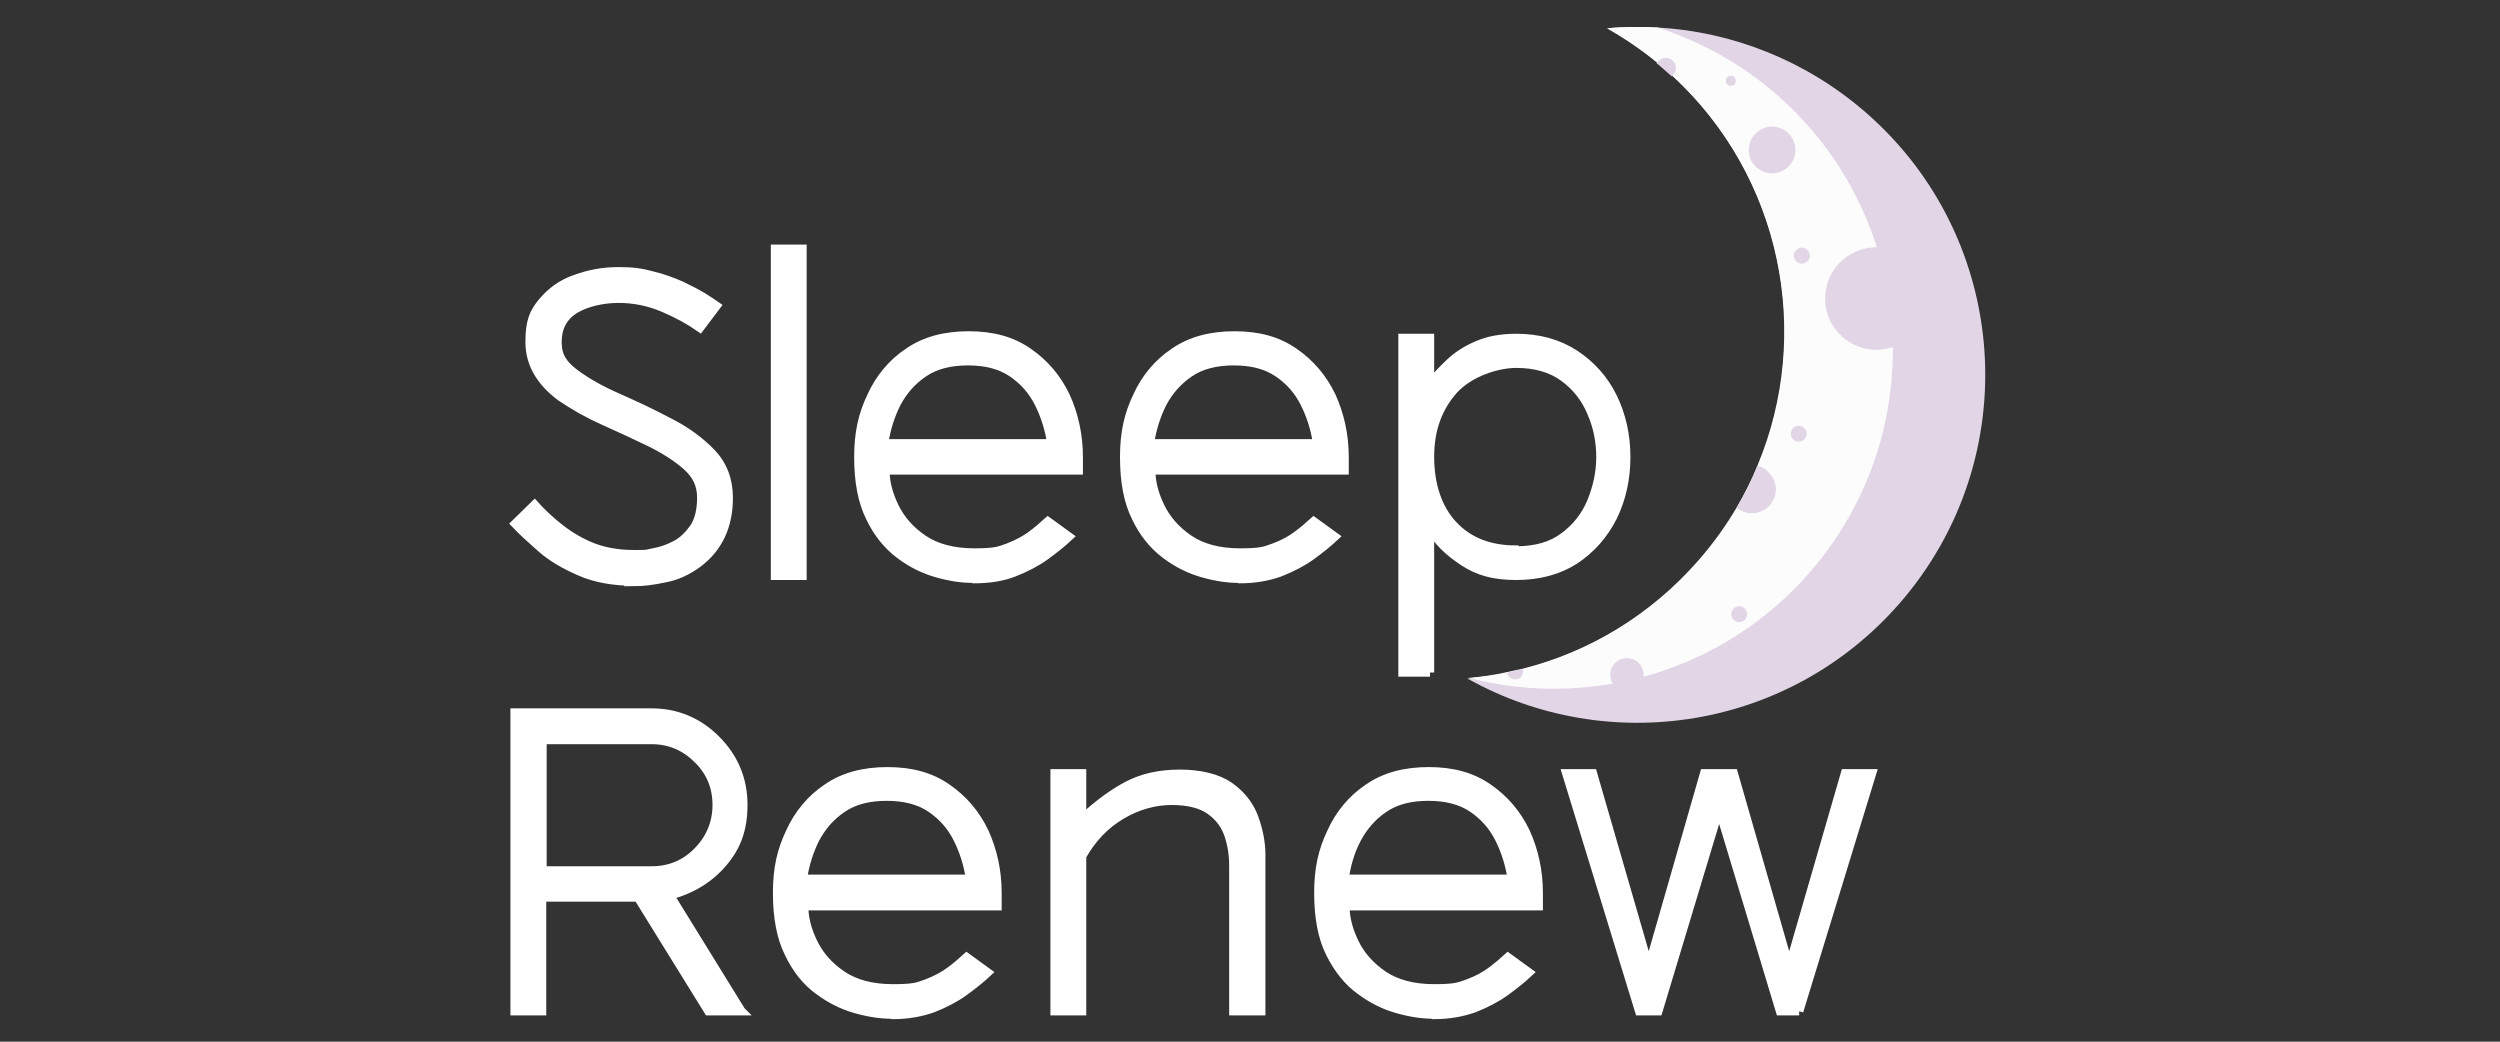
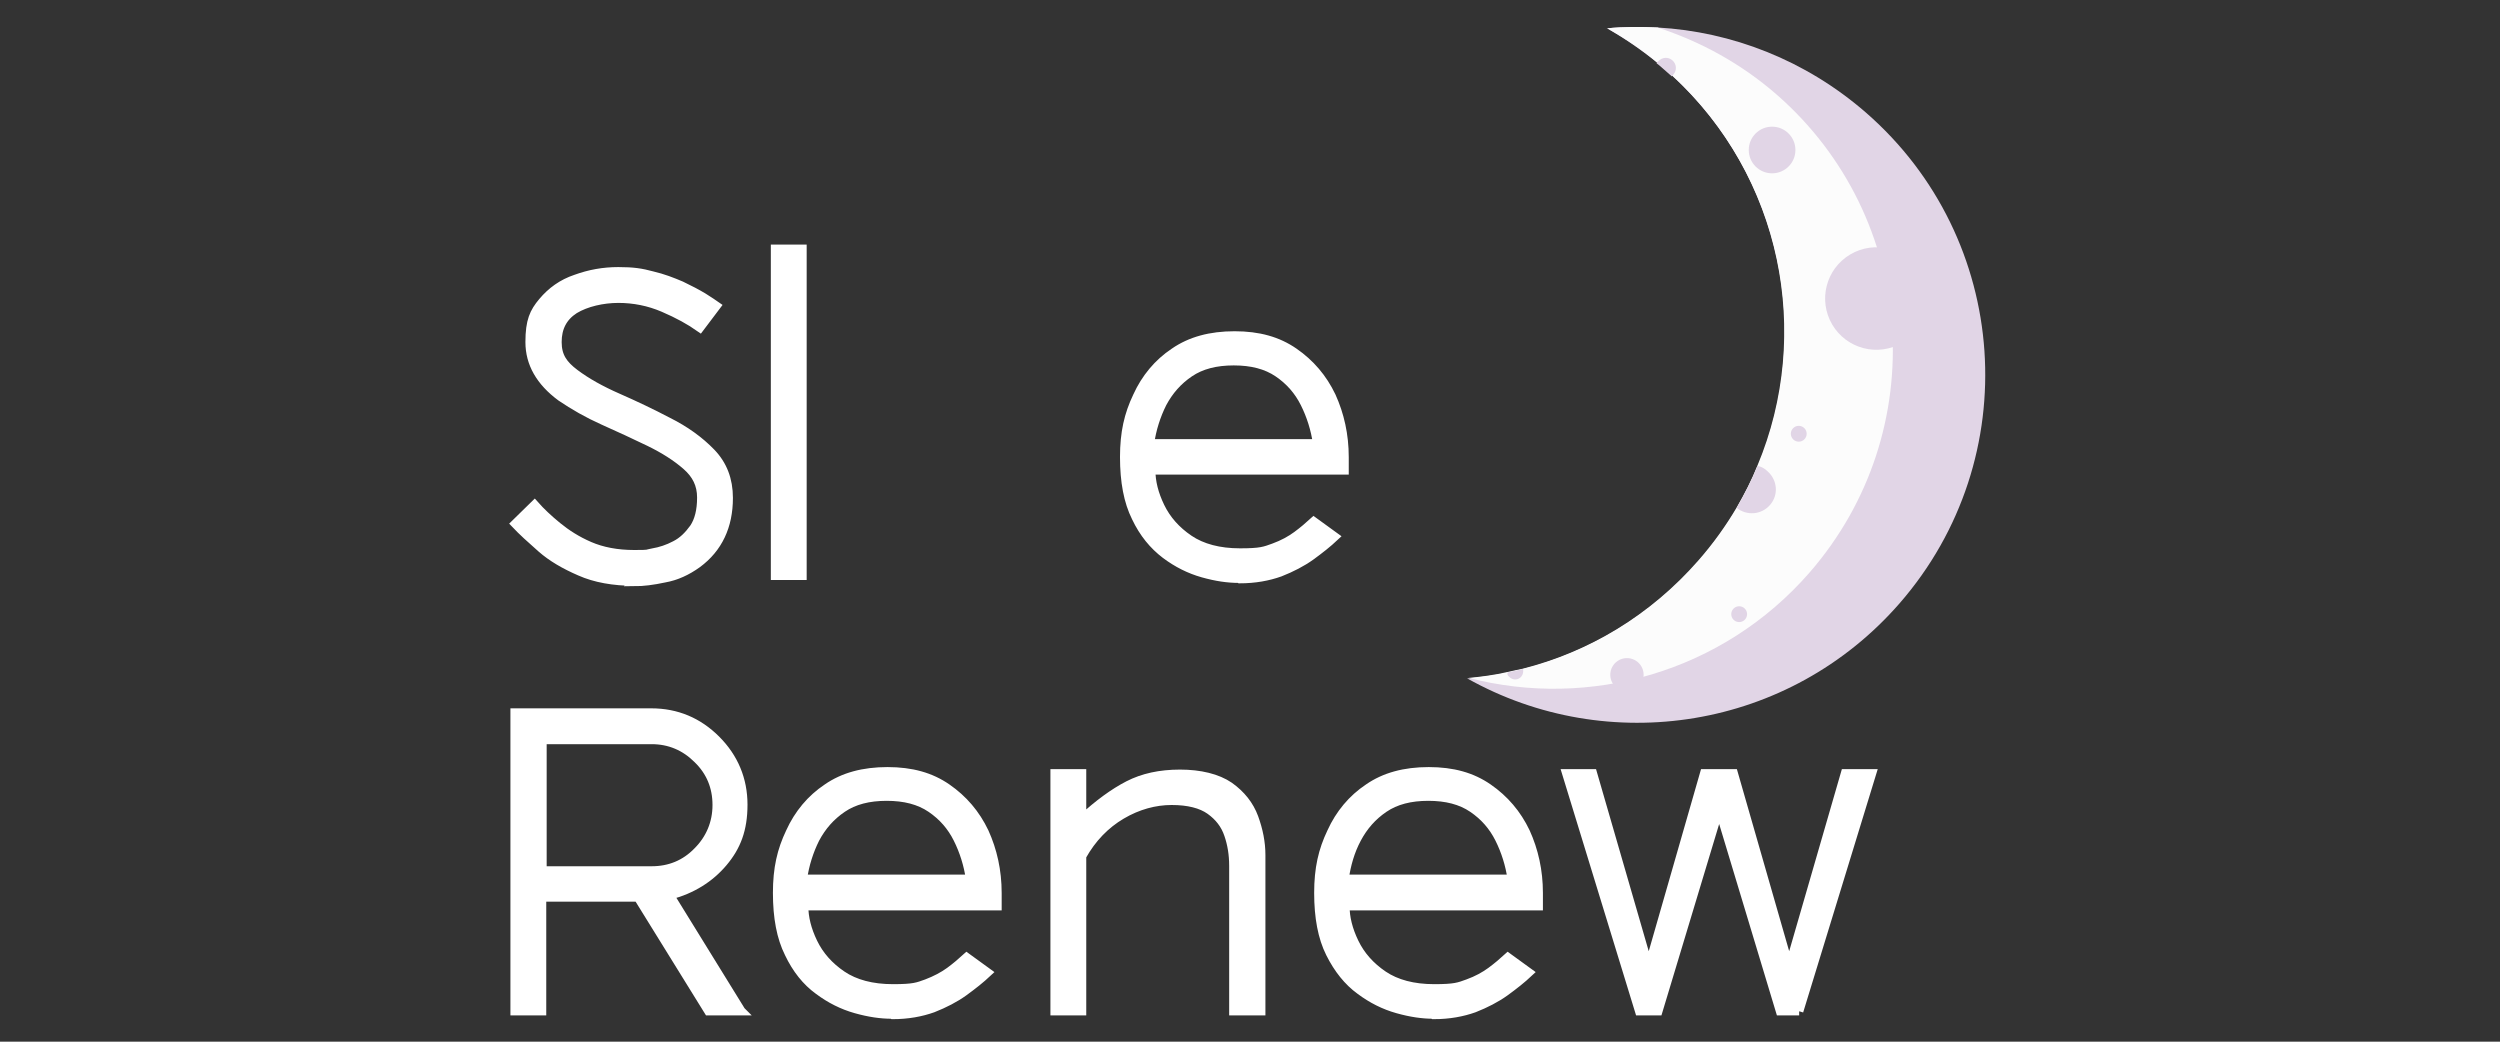
<svg xmlns="http://www.w3.org/2000/svg" id="Camada_1" version="1.1" viewBox="0 0 600 250">
  <rect x="0" y="0" width="600" height="250" fill="#333333" stroke="none" />
  <defs>
    <style>
      .st0 {
        fill: #fff;
        stroke: #fff;
        stroke-miterlimit: 10;
        stroke-width: 2px;
      }

      .st1 {
        fill: #e1d5e6;
      }

      .st2 {
        fill: #fcfcfc;
      }
    </style>
  </defs>
  <g>
    <path class="st1" d="M385.7,6.8c4-.4,8.1-.4,12.1-.2,17.8,1,35.5,7.8,50,20.4,34.8,30.3,38.4,83,8.1,117.8-26.5,30.4-70,37-103.8,18,.2,0,.3,0,.5,0,20.6-1.9,40.5-11.5,55.2-28.3,30.3-34.8,26.6-87.5-8.1-117.8-4.4-3.8-9.1-7.1-14-9.9Z" />
    <path class="st2" d="M385.7,6.8c4-.4,8.1-.4,12.1-.2,10.2,3.3,20,8.6,28.6,16.1,33.8,29.5,37.4,80.8,7.9,114.7-20.9,24-52.9,32.8-81.8,25.3,3.1-.3,6.2-.7,9.2-1.4,1.2-.3,2.4-.5,3.7-.8,15.9-4,30.7-12.8,42.3-26.1,3.5-4,6.5-8.2,9.1-12.6,1.9-3.3,3.6-6.6,5-10.1,13.2-31.6,5.9-69.3-20.5-93.6-.6-.5-1.1-1-1.7-1.5-.6-.5-1.2-1.1-1.9-1.6-3.8-3.2-7.9-5.9-12.1-8.3Z" />
    <circle class="st1" cx="450.3" cy="71.6" r="12.3" transform="translate(26 238.5) rotate(-30.5)" />
    <circle class="st1" cx="425.3" cy="36" r="5.6" />
    <path class="st1" d="M398,14.7c.9-1,2.4-1.1,3.4-.2s1.1,2.4.2,3.4-.3.3-.4.4c-.6-.5-1.1-1-1.7-1.5-.6-.5-1.2-1.1-1.9-1.6,0-.2.2-.3.3-.5Z" />
    <circle class="st1" cx="431.7" cy="104.1" r="1.9" />
-     <path class="st1" d="M414.5,18.6c.4-.5,1.2-.5,1.7-.1.5.4.5,1.2.1,1.7-.4.5-1.2.5-1.7.1s-.5-1.2-.1-1.7Z" />
    <circle class="st1" cx="417.4" cy="147.4" r="1.9" />
    <path class="st1" d="M361.8,161.4c1.2-.3,2.4-.5,3.7-.8.2.6,0,1.3-.4,1.8-.7.8-1.9.9-2.7.2s-.6-.7-.6-1.1Z" />
-     <path class="st1" d="M431,60.1c.7-.8,1.9-.9,2.7-.2s.9,1.9.2,2.7c-.7.8-1.9.9-2.7.2-.8-.7-.9-1.9-.2-2.7Z" />
    <circle class="st1" cx="390.5" cy="162.2" r="4" transform="translate(-21.3 258.1) rotate(-35.7)" />
    <path class="st1" d="M421.8,111.8c.9.2,1.7.6,2.4,1.3,2.4,2.1,2.7,5.7.6,8.1-2.1,2.4-5.6,2.6-8,.7,1.9-3.3,3.6-6.6,5-10.1Z" />
  </g>
  <g>
    <path class="st0" d="M152.3,139.6c-5.1,0-9.5-.8-13.1-2.4-3.7-1.6-6.8-3.4-9.3-5.6-2.5-2.2-4.6-4.1-6.3-5.9l4.7-4.6c1.5,1.7,3.3,3.4,5.5,5.2,2.2,1.8,4.7,3.4,7.7,4.7,3,1.3,6.6,2,10.7,2s2.7-.1,4.5-.4c1.8-.3,3.6-.9,5.3-1.8,1.8-.9,3.2-2.3,4.5-4.1,1.2-1.8,1.8-4.2,1.8-7.3s-1.2-5.5-3.6-7.6c-2.4-2.1-5.4-4-8.9-5.7-3.5-1.7-7.2-3.4-11-5.1-3.8-1.7-7.1-3.6-10.2-5.7-5-3.7-7.5-8.1-7.5-13.2s1-7.2,3.1-9.7c2.1-2.5,4.7-4.4,8-5.5,3.3-1.2,6.6-1.8,10.2-1.8s5.5.3,8.1,1c2.6.6,4.9,1.5,7,2.4,2.1,1,3.8,1.9,5.3,2.8,1.4.9,2.5,1.6,3.2,2.1l-4,5.3c-2.4-1.7-5.3-3.3-8.8-4.8-3.5-1.5-7.1-2.2-10.8-2.2s-7.7.9-10.5,2.6c-2.8,1.8-4.1,4.4-4.1,7.8s1.4,5.4,4.2,7.5,6.2,4,10.3,5.8,8.1,3.7,12.1,5.8c4,2,7.5,4.5,10.3,7.4,2.8,2.9,4.2,6.5,4.2,10.9,0,6.8-2.5,12.1-7.5,15.8-2.5,1.8-5.1,3-7.9,3.5-2.8.6-5.2.9-7.3.9Z" />
    <path class="st0" d="M192.6,138.2h-6.6V59.7h6.6v78.5Z" />
-     <path class="st0" d="M233.5,138.9c-2.6,0-5.4-.4-8.6-1.3-3.2-.9-6.2-2.4-9-4.5-2.9-2.2-5.3-5.1-7.1-8.9-1.9-3.8-2.8-8.6-2.8-14.5s1-10.2,3.1-14.6c2-4.4,5-8,8.9-10.6,3.9-2.7,8.7-4,14.5-4s10.4,1.3,14.3,4c3.9,2.7,6.9,6.2,9,10.6,2,4.4,3.1,9.3,3.1,14.6v3.2h-46.4c0,2.7.7,5.6,2.2,8.7,1.5,3.1,3.8,5.7,6.9,7.8s7.2,3.2,12.2,3.2,5.9-.4,8.1-1.2c2.1-.8,4-1.8,5.5-2.9,1.5-1.1,2.9-2.3,4.1-3.4l5.1,3.7c-1.7,1.6-3.6,3.1-5.8,4.7-2.1,1.5-4.6,2.8-7.4,3.9s-6,1.6-9.7,1.6ZM252.3,106.4c-.5-3.4-1.5-6.6-3-9.6-1.5-3-3.6-5.4-6.4-7.3-2.8-1.9-6.3-2.8-10.6-2.8s-7.8.9-10.6,2.8c-2.8,1.9-4.9,4.3-6.5,7.3-1.5,3-2.5,6.2-3,9.6h40.1Z" />
    <path class="st0" d="M297.3,138.9c-2.6,0-5.4-.4-8.6-1.3-3.2-.9-6.2-2.4-9-4.5-2.9-2.2-5.3-5.1-7.1-8.9-1.9-3.8-2.8-8.6-2.8-14.5s1-10.2,3.1-14.6c2-4.4,5-8,8.9-10.6,3.9-2.7,8.7-4,14.5-4s10.4,1.3,14.3,4c3.9,2.7,6.9,6.2,9,10.6,2,4.4,3.1,9.3,3.1,14.6v3.2h-46.4c0,2.7.7,5.6,2.2,8.7,1.5,3.1,3.8,5.7,6.9,7.8s7.2,3.2,12.2,3.2,5.9-.4,8.1-1.2c2.2-.8,4-1.8,5.5-2.9,1.5-1.1,2.9-2.3,4.1-3.4l5.1,3.7c-1.7,1.6-3.6,3.1-5.8,4.7-2.1,1.5-4.6,2.8-7.4,3.9-2.8,1-6,1.6-9.7,1.6ZM316.1,106.4c-.5-3.4-1.5-6.6-3-9.6-1.5-3-3.6-5.4-6.4-7.3-2.8-1.9-6.3-2.8-10.6-2.8s-7.8.9-10.6,2.8c-2.8,1.9-4.9,4.3-6.5,7.3-1.5,3-2.5,6.2-3,9.6h40.1Z" />
-     <path class="st0" d="M343.2,161.4h-6.6v-80.3h6.6v10.9c1.4-1.6,3-3.3,4.8-5,1.8-1.7,4-3.1,6.6-4.2,2.5-1.1,5.6-1.7,9.3-1.7,5.4,0,10.1,1.3,14.1,3.9,3.9,2.6,7,6,9.1,10.3,2.1,4.3,3.2,9.1,3.2,14.4s-1.1,10.1-3.2,14.4c-2.2,4.3-5.2,7.7-9.1,10.3-3.9,2.5-8.6,3.8-14.1,3.8s-9.2-1.1-12.7-3.4c-3.5-2.3-6.2-4.9-8-8v34.6ZM363.9,132.1c4.7,0,8.5-1.1,11.4-3.3,3-2.2,5.2-5,6.6-8.4,1.4-3.4,2.2-7,2.2-10.7s-.7-7.3-2.2-10.7c-1.4-3.4-3.6-6.2-6.6-8.4-3-2.2-6.8-3.3-11.4-3.3s-11.1,2.1-14.9,6.2c-3.8,4.2-5.8,9.5-5.8,16.1s1.8,12.3,5.5,16.3c3.7,4,8.7,6,15.1,6Z" />
    <path class="st0" d="M178,242.7h-8l-16.9-27.3h-23v27.3h-6.6v-71.7h32.8c6.1,0,11.3,2.2,15.6,6.5,4.3,4.3,6.5,9.6,6.5,15.6s-1.6,10.1-4.8,13.9-7.5,6.5-12.8,7.9l17.1,27.7ZM156.4,208.9c4.3,0,8-1.5,11-4.6,3-3,4.6-6.8,4.6-11.1s-1.5-8-4.6-11c-3-3-6.7-4.6-11-4.6h-26.2v31.3h26.2Z" />
    <path class="st0" d="M214,243.5c-2.6,0-5.4-.4-8.6-1.3-3.2-.9-6.2-2.4-9-4.5-2.9-2.1-5.3-5.1-7.1-8.9-1.9-3.8-2.8-8.6-2.8-14.5s1-10.2,3.1-14.6c2-4.4,5-8,8.9-10.6,3.9-2.7,8.7-4,14.5-4s10.4,1.3,14.3,4c3.9,2.7,6.9,6.2,9,10.6,2,4.4,3.1,9.3,3.1,14.6v3.2h-46.4c0,2.7.7,5.6,2.2,8.7,1.5,3.1,3.8,5.7,6.9,7.8s7.2,3.2,12.2,3.2,5.9-.4,8.1-1.2c2.1-.8,4-1.8,5.5-2.9,1.5-1.1,2.9-2.3,4.1-3.4l5.1,3.7c-1.7,1.6-3.6,3.1-5.8,4.7-2.1,1.5-4.6,2.8-7.4,3.9-2.8,1-6,1.6-9.7,1.6ZM232.8,210.9c-.5-3.4-1.5-6.6-3-9.6s-3.6-5.4-6.4-7.3-6.3-2.8-10.6-2.8-7.8.9-10.6,2.8-4.9,4.3-6.5,7.3c-1.5,3-2.5,6.2-3,9.6h40.1Z" />
    <path class="st0" d="M302.6,242.7h-6.6v-34.9c0-2.7-.4-5.2-1.2-7.5-.8-2.4-2.3-4.3-4.4-5.8-2.1-1.5-5.2-2.3-9.2-2.3s-8.1,1.1-12,3.4c-3.9,2.3-7.1,5.6-9.5,9.9v37.2h-6.6v-57.1h6.6v10.9c3.9-3.6,7.6-6.3,11.1-8.1,3.5-1.8,7.6-2.7,12.4-2.7s9,1,11.9,3c2.8,2,4.8,4.5,5.9,7.5s1.7,6,1.7,9v37.5Z" />
    <path class="st0" d="M344,243.5c-2.6,0-5.4-.4-8.6-1.3-3.2-.9-6.2-2.4-9-4.5-2.9-2.1-5.3-5.1-7.2-8.9s-2.8-8.6-2.8-14.5,1-10.2,3.1-14.6c2-4.4,5-8,8.9-10.6,3.9-2.7,8.7-4,14.5-4s10.4,1.3,14.3,4c3.9,2.7,6.9,6.2,9,10.6,2,4.4,3.1,9.3,3.1,14.6v3.2h-46.4c0,2.7.7,5.6,2.2,8.7,1.5,3.1,3.8,5.7,6.9,7.8,3.1,2.1,7.2,3.2,12.2,3.2s5.9-.4,8.1-1.2c2.2-.8,4-1.8,5.5-2.9,1.5-1.1,2.9-2.3,4.1-3.4l5.1,3.7c-1.7,1.6-3.6,3.1-5.8,4.7-2.1,1.5-4.6,2.8-7.4,3.9-2.8,1-6,1.6-9.7,1.6ZM362.8,210.9c-.5-3.4-1.5-6.6-3-9.6s-3.6-5.4-6.4-7.3-6.3-2.8-10.6-2.8-7.8.9-10.6,2.8c-2.8,1.9-4.9,4.3-6.5,7.3s-2.5,6.2-3,9.6h40.1Z" />
    <path class="st0" d="M431.8,242.7h-4.6l-14.6-48.4-14.6,48.4h-4.6l-17.5-57.1h6.4l13.4,46.3,13.3-46.3h7.1l13.3,46.3,13.4-46.3h6.5l-17.5,57.1Z" />
  </g>
</svg>